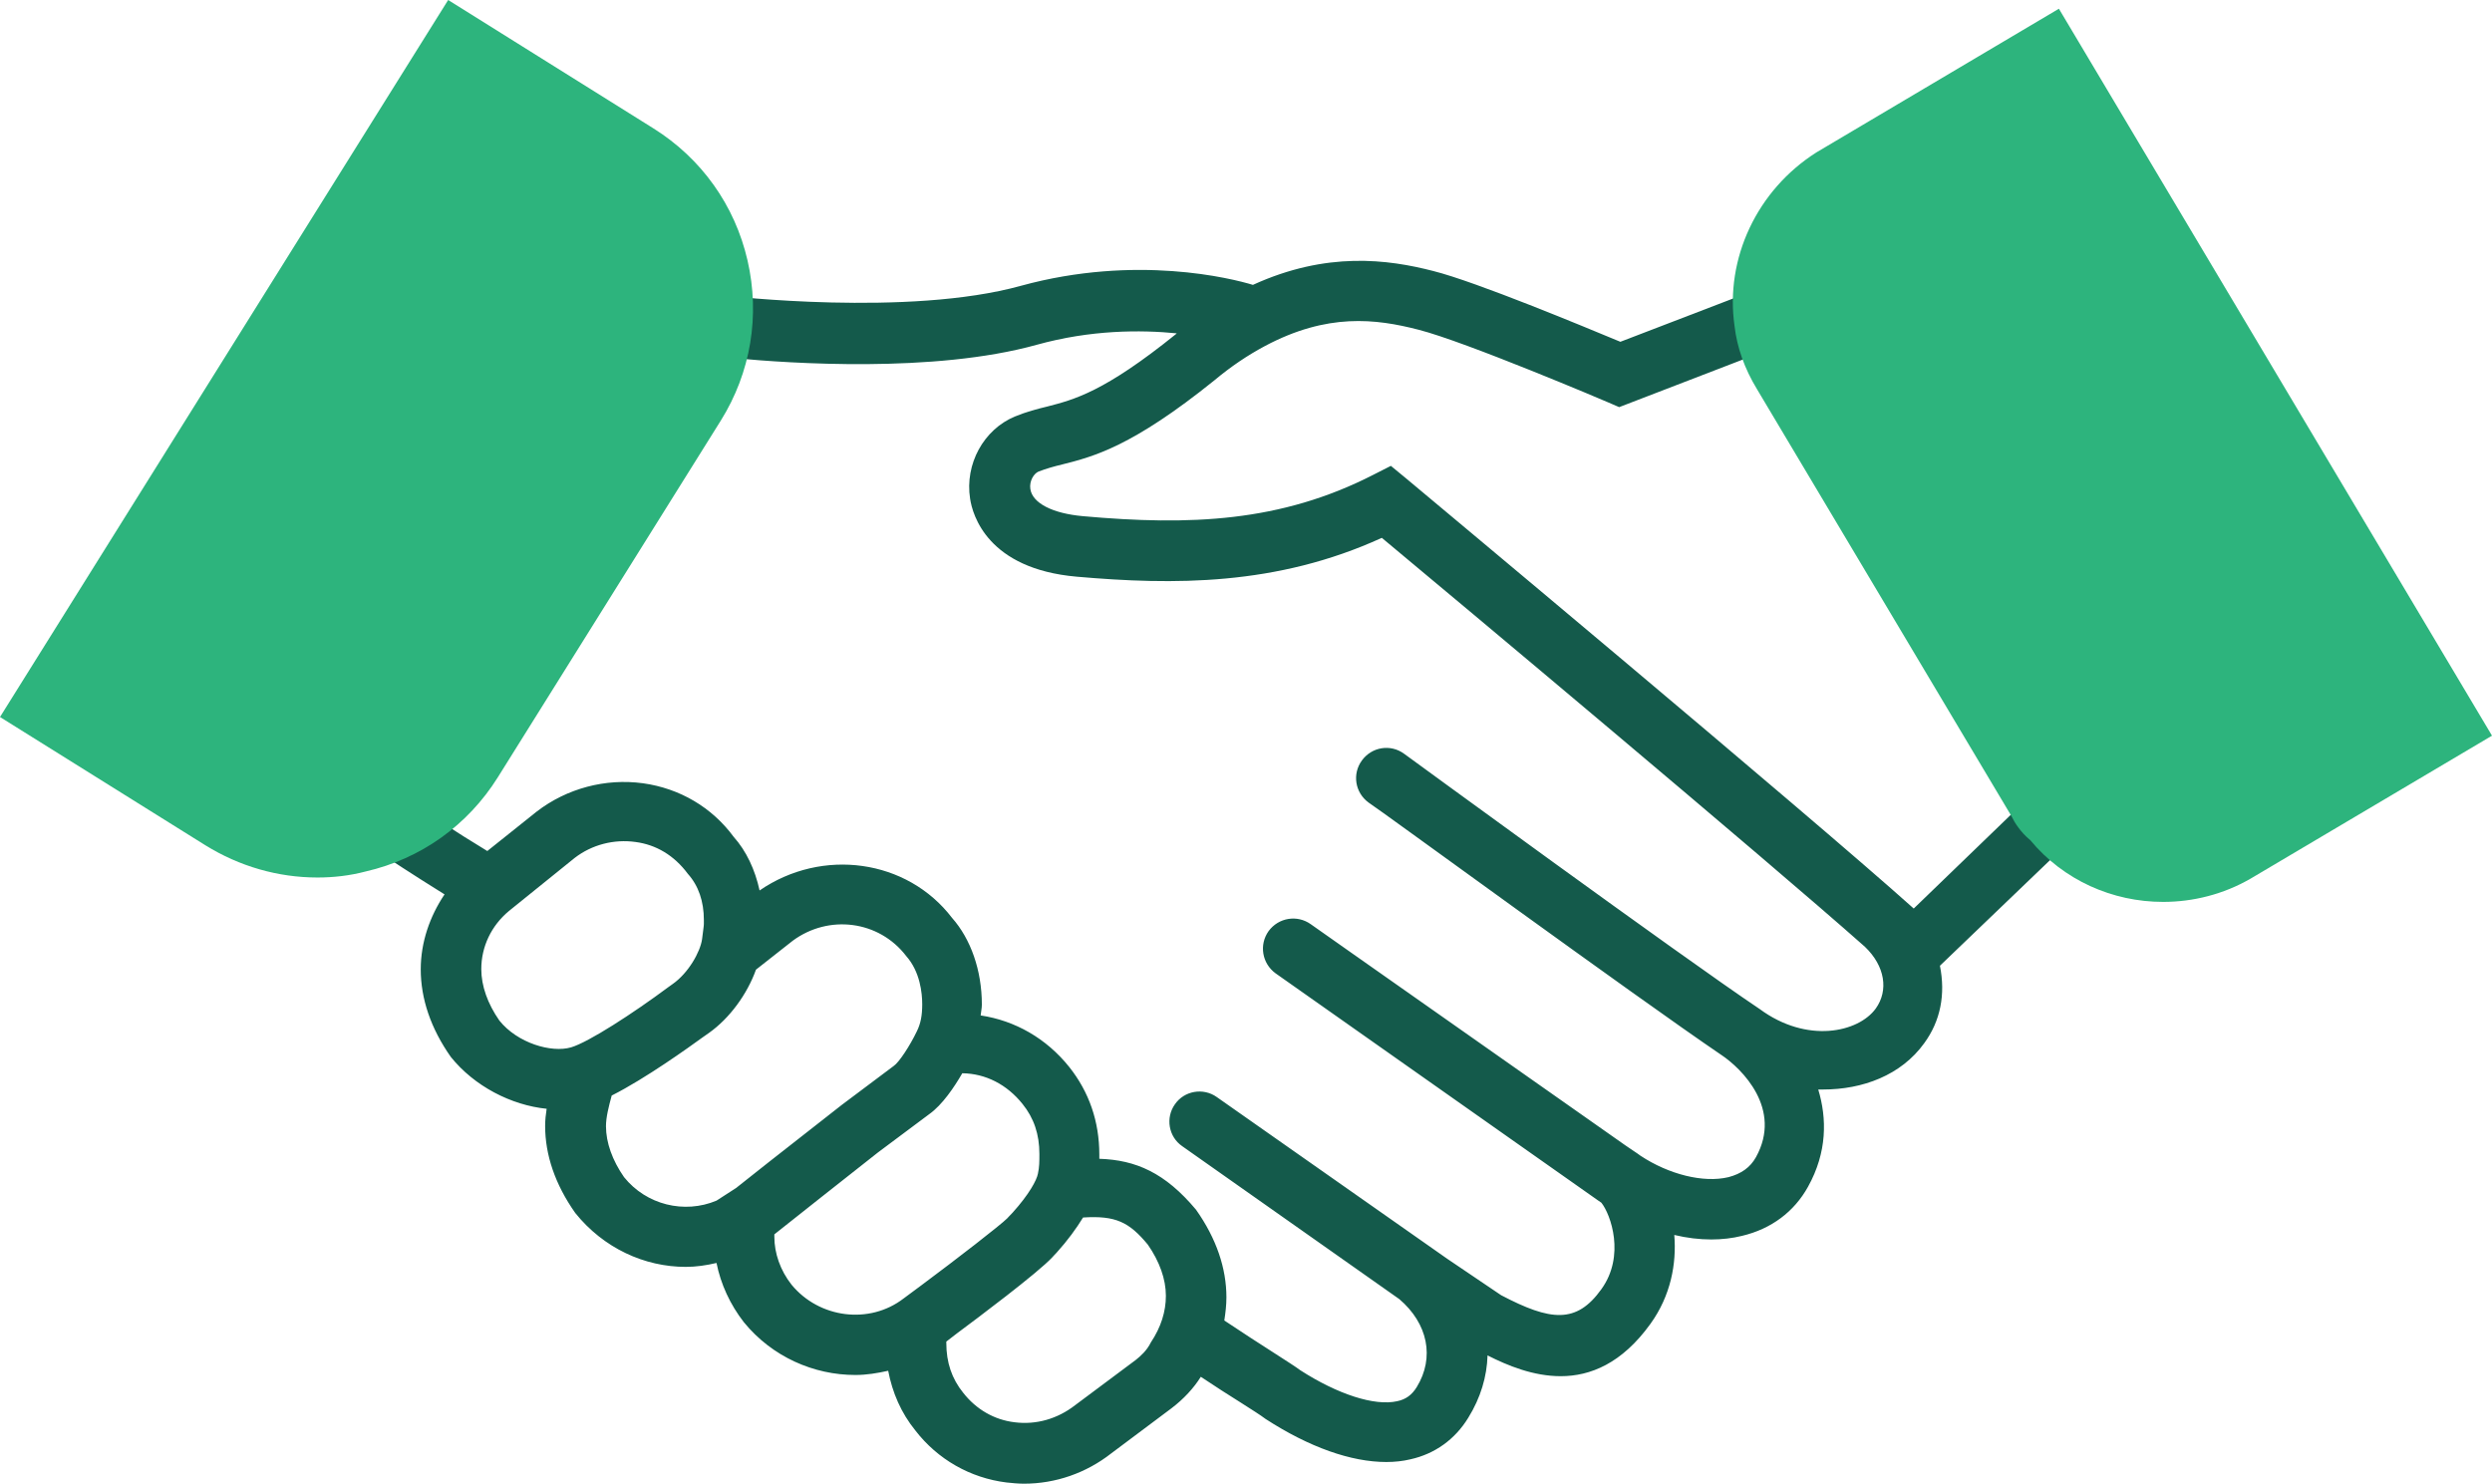
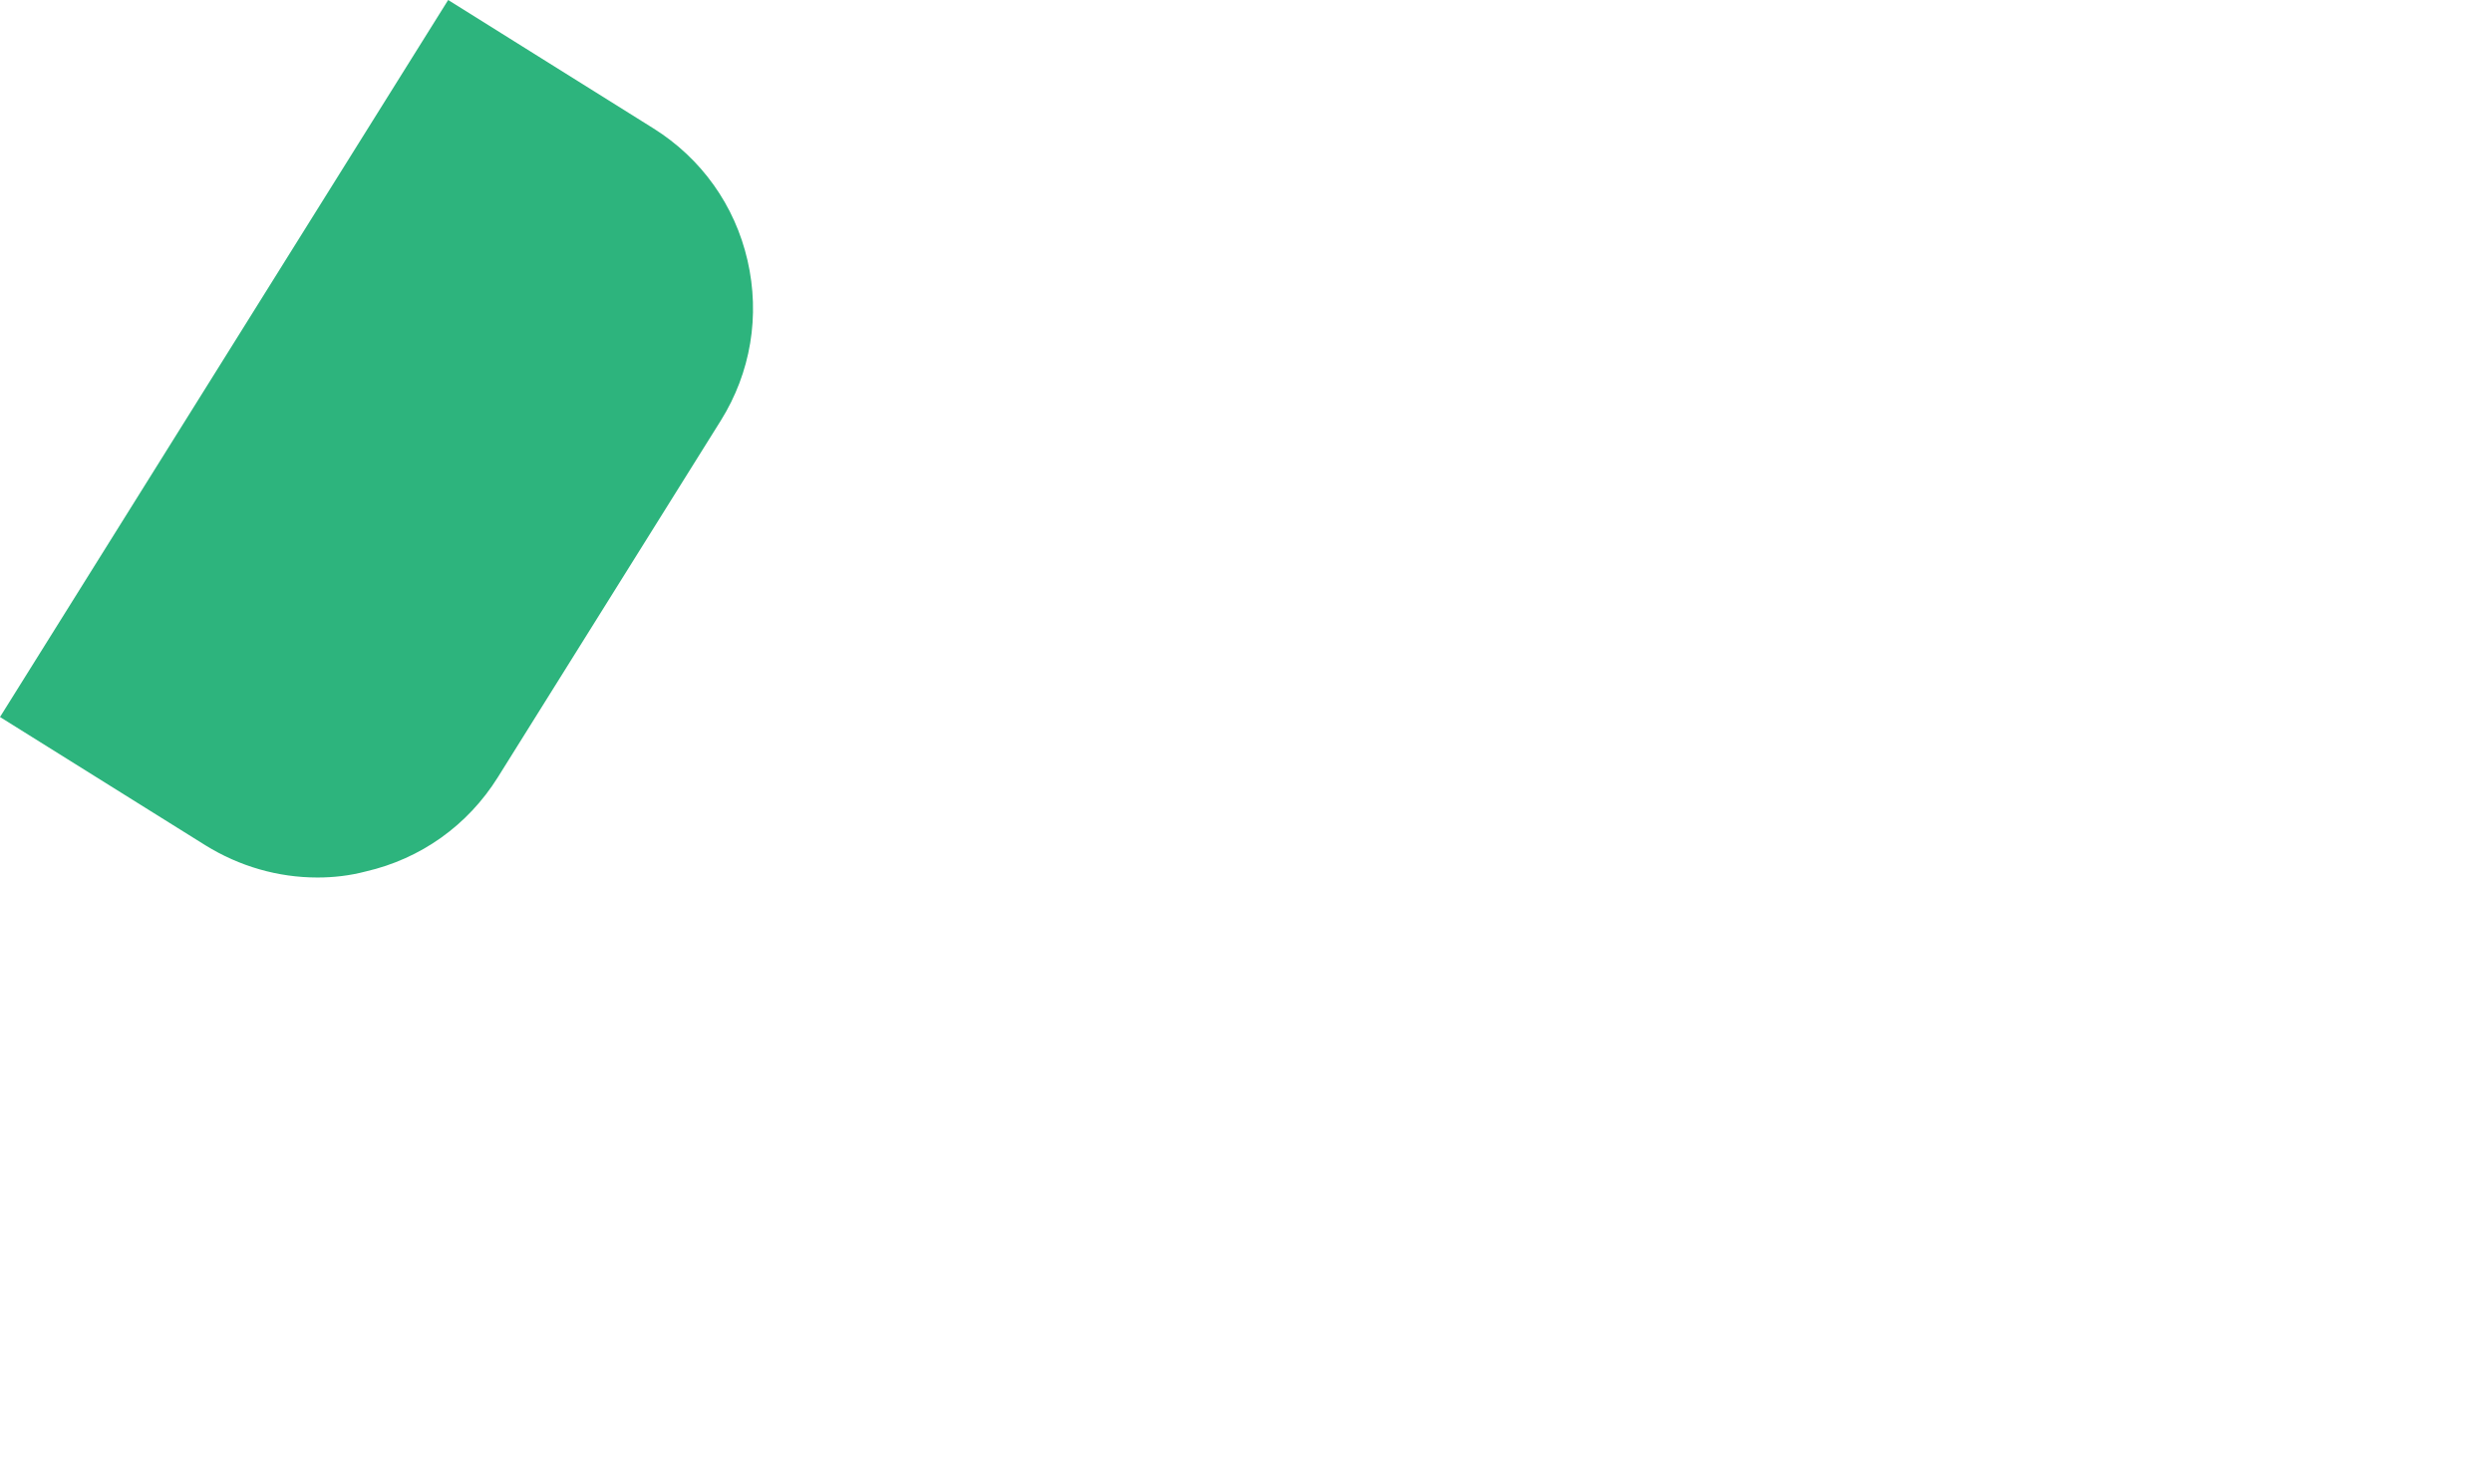
<svg xmlns="http://www.w3.org/2000/svg" id="Layer_2" data-name="Layer 2" viewBox="0 0 82.74 49.27">
  <defs>
    <style> .cls-1 { fill: #2db47d; } .cls-1, .cls-2 { stroke-width: 0px; } .cls-2 { fill: #145a4b; } </style>
  </defs>
  <g id="Layer_1-2" data-name="Layer 1">
    <g>
-       <path class="cls-2" d="m69.58,27.11l-10.57-17.76-5.21,2c-1.18-.49-4.78-1.99-6.21-2.35-1.51-.39-3.54-.66-5.99.46-.69-.21-3.87-1.02-7.7.03-3.75,1.04-9.76.33-9.82.33l-.63-.08-11.42,18.19.81.54s.81.54,1.92,1.23c-.49.73-.79,1.59-.79,2.49,0,.97.33,1.96,1,2.91.78.97,2,1.6,3.18,1.72-.03.19-.05.38-.05.57,0,.96.33,1.94,1,2.89.94,1.17,2.3,1.79,3.67,1.79.34,0,.68-.05,1.02-.13.14.7.45,1.38.91,1.97.94,1.15,2.32,1.75,3.7,1.75.37,0,.73-.06,1.09-.14.14.73.43,1.4.9,1.98.74.96,1.82,1.58,3.03,1.73.19.02.39.04.58.04,1.04,0,2.06-.35,2.9-1.01l1.99-1.49c.41-.31.75-.68.98-1.05.48.32.93.61,1.3.84.39.25.68.43.85.56,1.45.94,2.84,1.43,4.01,1.43.28,0,.55-.03.8-.09.81-.18,1.48-.66,1.92-1.38.41-.66.62-1.37.64-2.07h0c.67.34,1.52.69,2.43.69.98,0,2.03-.42,2.98-1.74.67-.93.87-1.99.79-2.95.42.1.83.15,1.23.15.35,0,.7-.04,1.02-.12.97-.23,1.73-.8,2.19-1.63.64-1.15.63-2.27.34-3.23h.16c1.31,0,2.59-.47,3.36-1.54.54-.74.71-1.62.52-2.57l5.17-4.96Zm-27.58-15.62c2.07-1.1,3.67-.91,5.1-.54,1.54.39,6.25,2.39,6.29,2.41l.37.16,4.39-1.69,8.9,14.95-3.51,3.39c-3.5-3.14-16.72-14.17-16.85-14.28l-.51-.42-.59.3c-3.07,1.57-6.08,1.69-9.64,1.37-1-.09-1.67-.43-1.74-.9-.04-.26.11-.51.27-.58.26-.1.51-.17.8-.24,1.03-.26,2.31-.59,5.04-2.79.55-.46,1.1-.83,1.68-1.14Zm-23.04,23.29c-.65.19-1.78-.14-2.38-.89-.39-.56-.6-1.15-.6-1.71,0-.74.33-1.44.92-1.93l2.18-1.76c.57-.44,1.3-.63,2.02-.53.68.09,1.28.44,1.74,1.06.35.39.53.91.53,1.53v.13c0,.07-.02.18-.06.51h0c-.06.42-.45,1.12-.98,1.49l-.14.1c-1.17.87-2.65,1.83-3.23,2Zm5.48,4.67l-.65.42c-1.07.45-2.33.14-3.07-.78-.39-.56-.6-1.15-.6-1.69,0-.3.09-.65.19-1.02,1.13-.57,2.56-1.6,3.03-1.94.11-.08.19-.13.2-.14.69-.49,1.27-1.29,1.56-2.1l1.22-.96c1.19-.88,2.86-.68,3.77.51.46.52.53,1.23.53,1.6s-.05.64-.18.9h0c-.23.48-.59,1.03-.77,1.15l-1.72,1.29c-2.16,1.69-3.1,2.43-3.51,2.76Zm6.14,3.24l-.58.43c-1.13.87-2.8.66-3.72-.46-.37-.47-.57-1.04-.57-1.59v-.08c.65-.52,2.35-1.86,3.44-2.72l1.7-1.27c.44-.31.84-.91,1.1-1.36.77.01,1.48.37,2,1.02.38.47.56,1.01.56,1.66,0,.24,0,.44-.05.66-.04.21-.29.68-.84,1.29-.09.09-.17.18-.18.19-.22.22-1.65,1.33-2.86,2.23Zm7.13,2.47l-2.01,1.5c-.59.46-1.3.66-2.01.57-.68-.08-1.28-.43-1.71-.98-.38-.47-.56-1.01-.56-1.65v-.05l.35-.27c.62-.46,2.69-2.01,3.17-2.53.02-.03.06-.06.14-.15.37-.41.66-.81.88-1.17,1.08-.07,1.53.15,2.15.9.39.56.6,1.15.6,1.7,0,.52-.16,1.04-.5,1.55-.13.27-.35.46-.5.58Zm19.44-10.13c.69.46,2.04,1.8,1.15,3.4-.19.34-.49.55-.91.66-.83.2-1.98-.09-2.92-.71-.06-.05-.13-.09-.26-.18l-.25-.17h0l-9.02-6.34-1.42-1c-.45-.32-1.07-.22-1.4.23-.32.45-.22,1.07.23,1.4l10.69,7.53s.09.06.13.09c.31.39.8,1.76,0,2.87-.83,1.16-1.69,1.06-3.33.2l-1.79-1.21-7.65-5.37c-.45-.32-1.08-.21-1.39.24-.32.45-.21,1.08.24,1.39l7.21,5.08c.95.81,1.18,1.94.58,2.92-.16.26-.36.41-.65.47-.75.17-1.98-.23-3.22-1.03-.13-.1-.46-.31-.91-.6-.44-.28-1.01-.65-1.61-1.05.04-.26.07-.51.07-.77,0-.96-.33-1.95-1.01-2.91-1.03-1.23-2-1.65-3.21-1.69v-.14c0-1.1-.34-2.08-1-2.91-.76-.95-1.8-1.54-2.94-1.71.01-.12.04-.23.04-.36,0-1.14-.37-2.18-.99-2.88-1.49-1.95-4.31-2.34-6.39-.91-.15-.69-.44-1.31-.86-1.78-.72-.98-1.79-1.61-3.01-1.78-1.25-.17-2.53.17-3.53.94l-1.64,1.31c-.56-.34-1.05-.65-1.43-.9l9.71-15.46c1.72.16,6.54.5,9.96-.45,1.8-.5,3.45-.5,4.66-.38-.01,0-.02,0-.03.02-2.39,1.93-3.39,2.18-4.28,2.41-.33.08-.68.17-1.07.33-1.04.43-1.67,1.58-1.49,2.73.08.54.58,2.33,3.54,2.59,3.2.28,6.63.31,10.13-1.29,2.39,1.99,12.68,10.6,16.04,13.58.67.64.79,1.45.36,2.05-.58.8-2.29,1.17-3.85.02-2.64-1.77-11.71-8.41-11.81-8.48-.45-.33-1.07-.23-1.4.22s-.23,1.07.22,1.4c.39.25,8.84,6.43,11.71,8.38Z" />
-       <path class="cls-1" d="m71.82,29.95c-1.68,0-3.31-.72-4.41-2.05-.33-.27-.53-.6-.62-.79l-8.45-14.18c-.42-.69-.67-1.4-.75-2.11-.32-2.24.75-4.51,2.72-5.76L68.36.29l14.38,24.14-8.02,4.75c-.9.52-1.91.77-2.9.77Z" />
      <path class="cls-1" d="m10.54,29.14c-1.31,0-2.59-.37-3.72-1.07L0,23.81,14.88,0l6.81,4.26c1.6,1,2.71,2.56,3.13,4.39s.11,3.72-.89,5.32l-7.4,11.84c-1,1.6-2.56,2.71-4.39,3.13-.53.14-1.07.2-1.6.2Z" />
    </g>
  </g>
</svg>